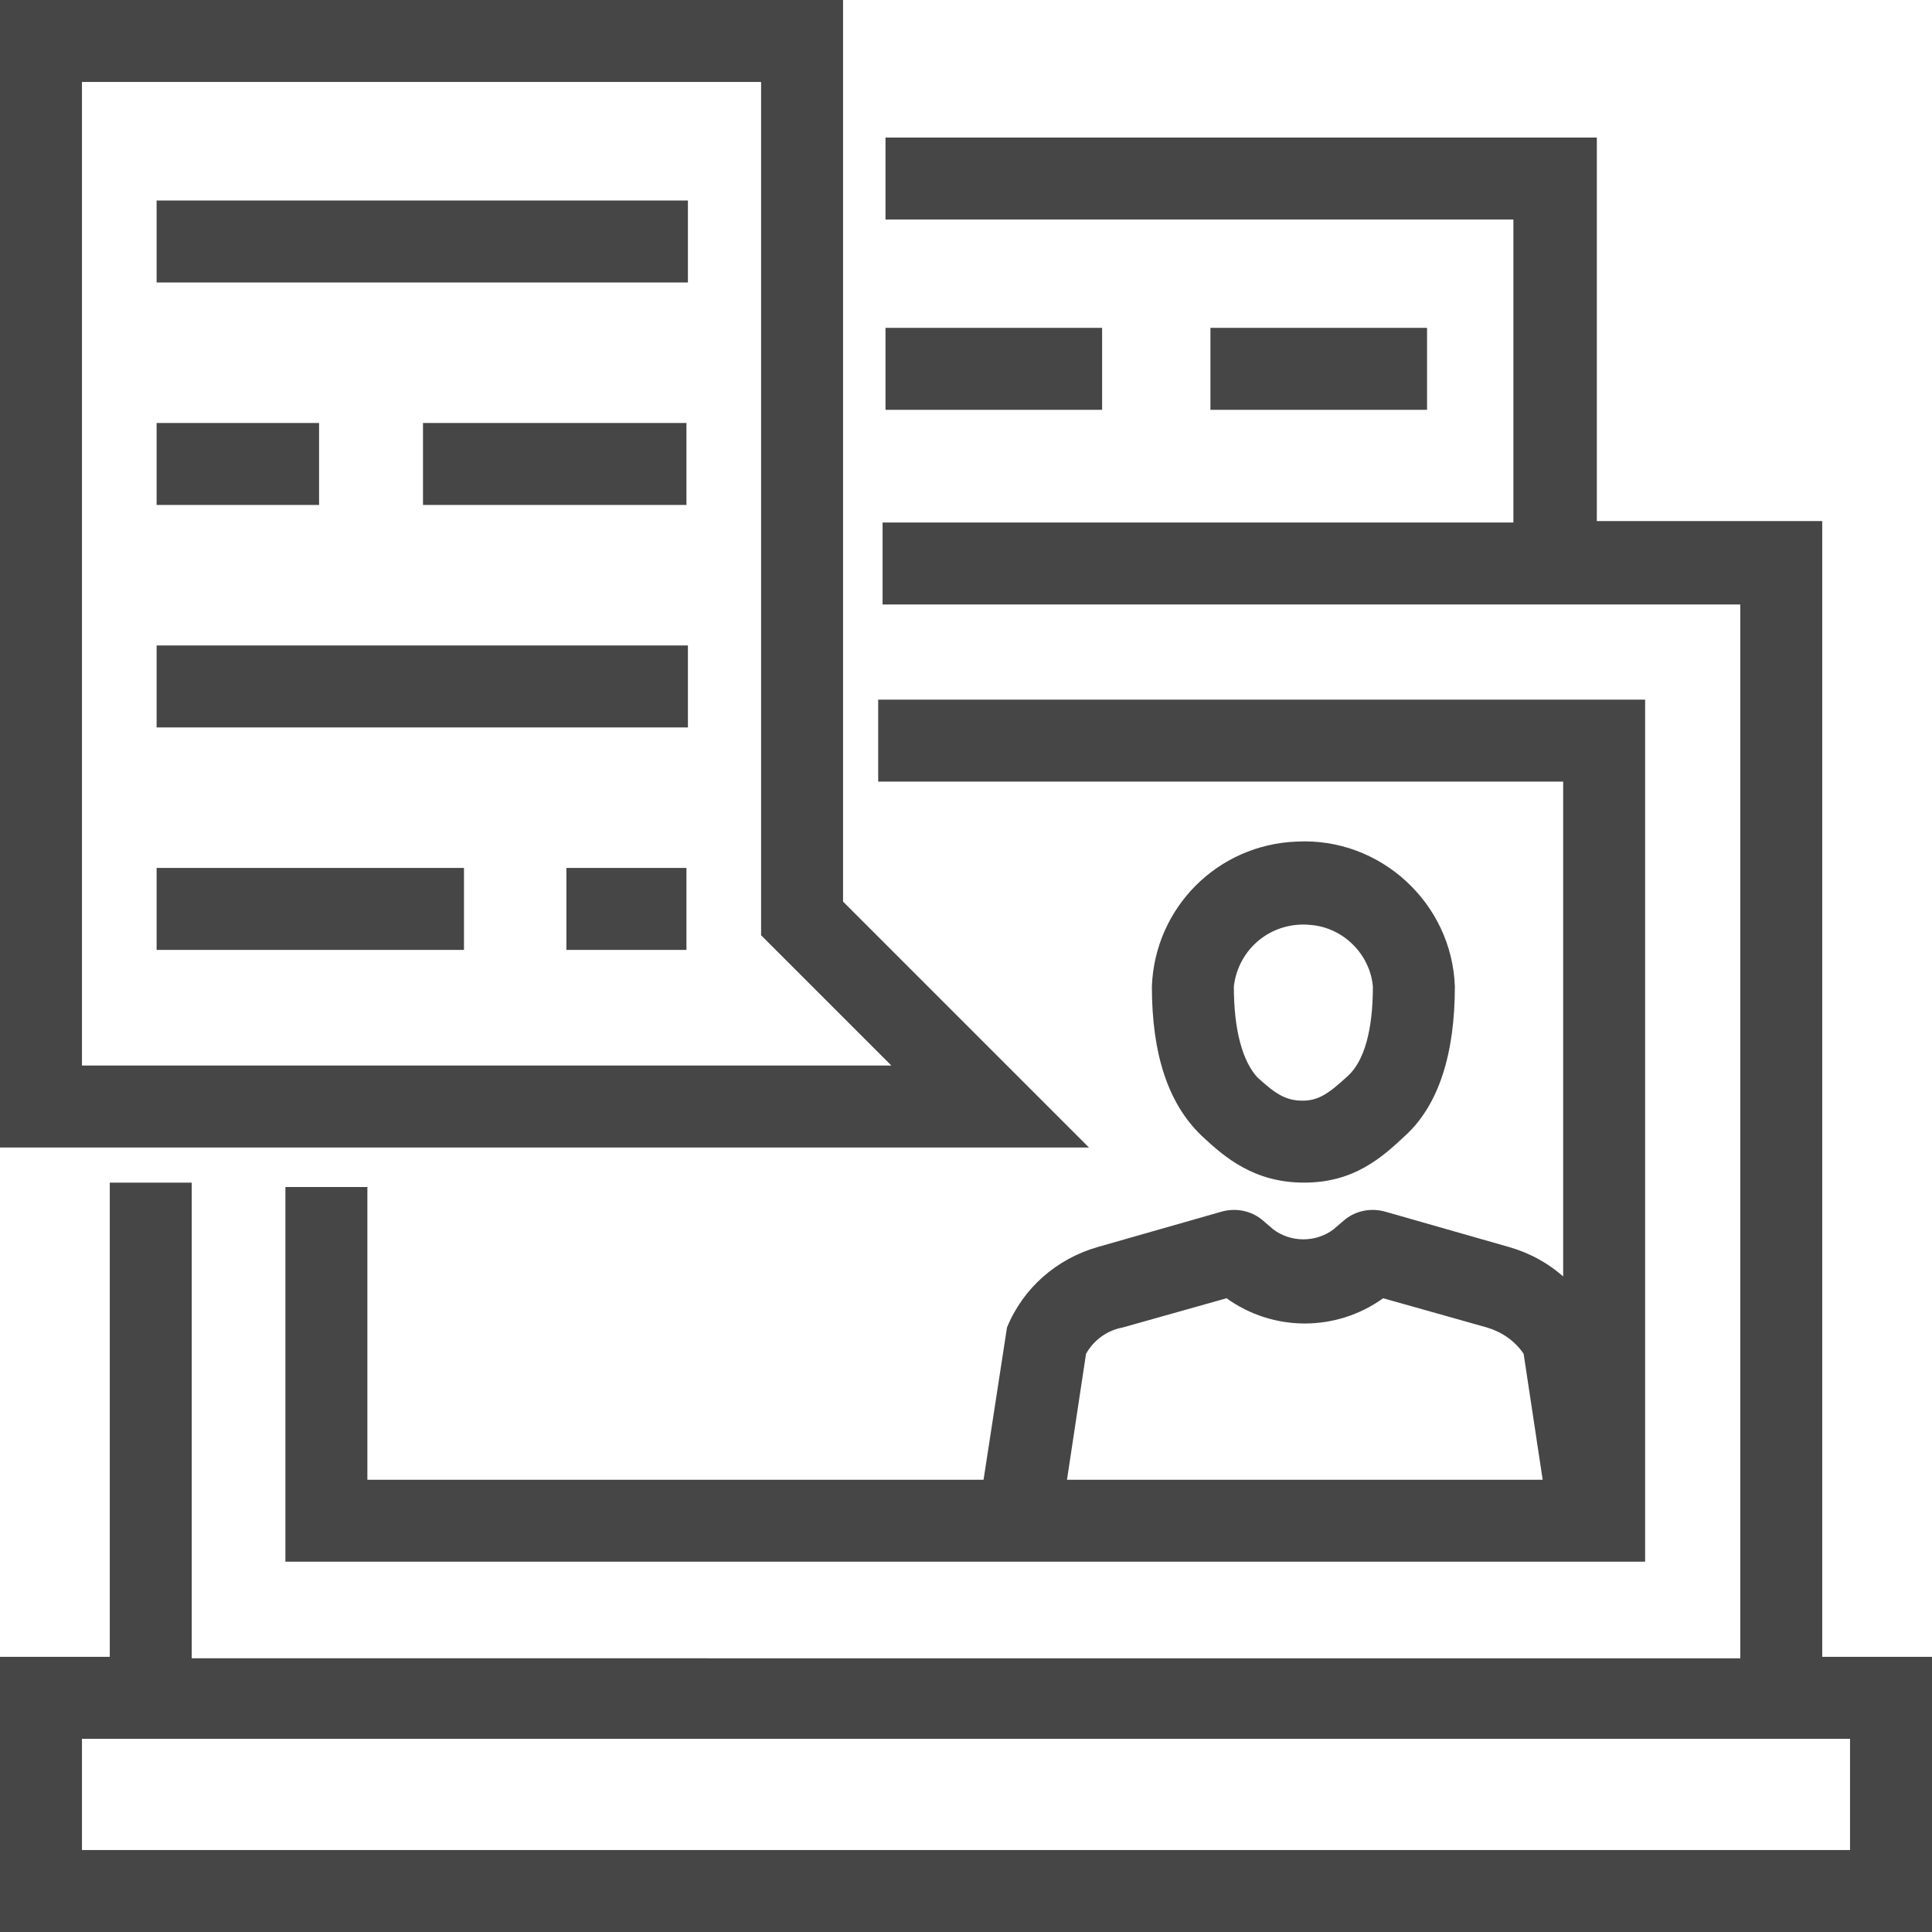
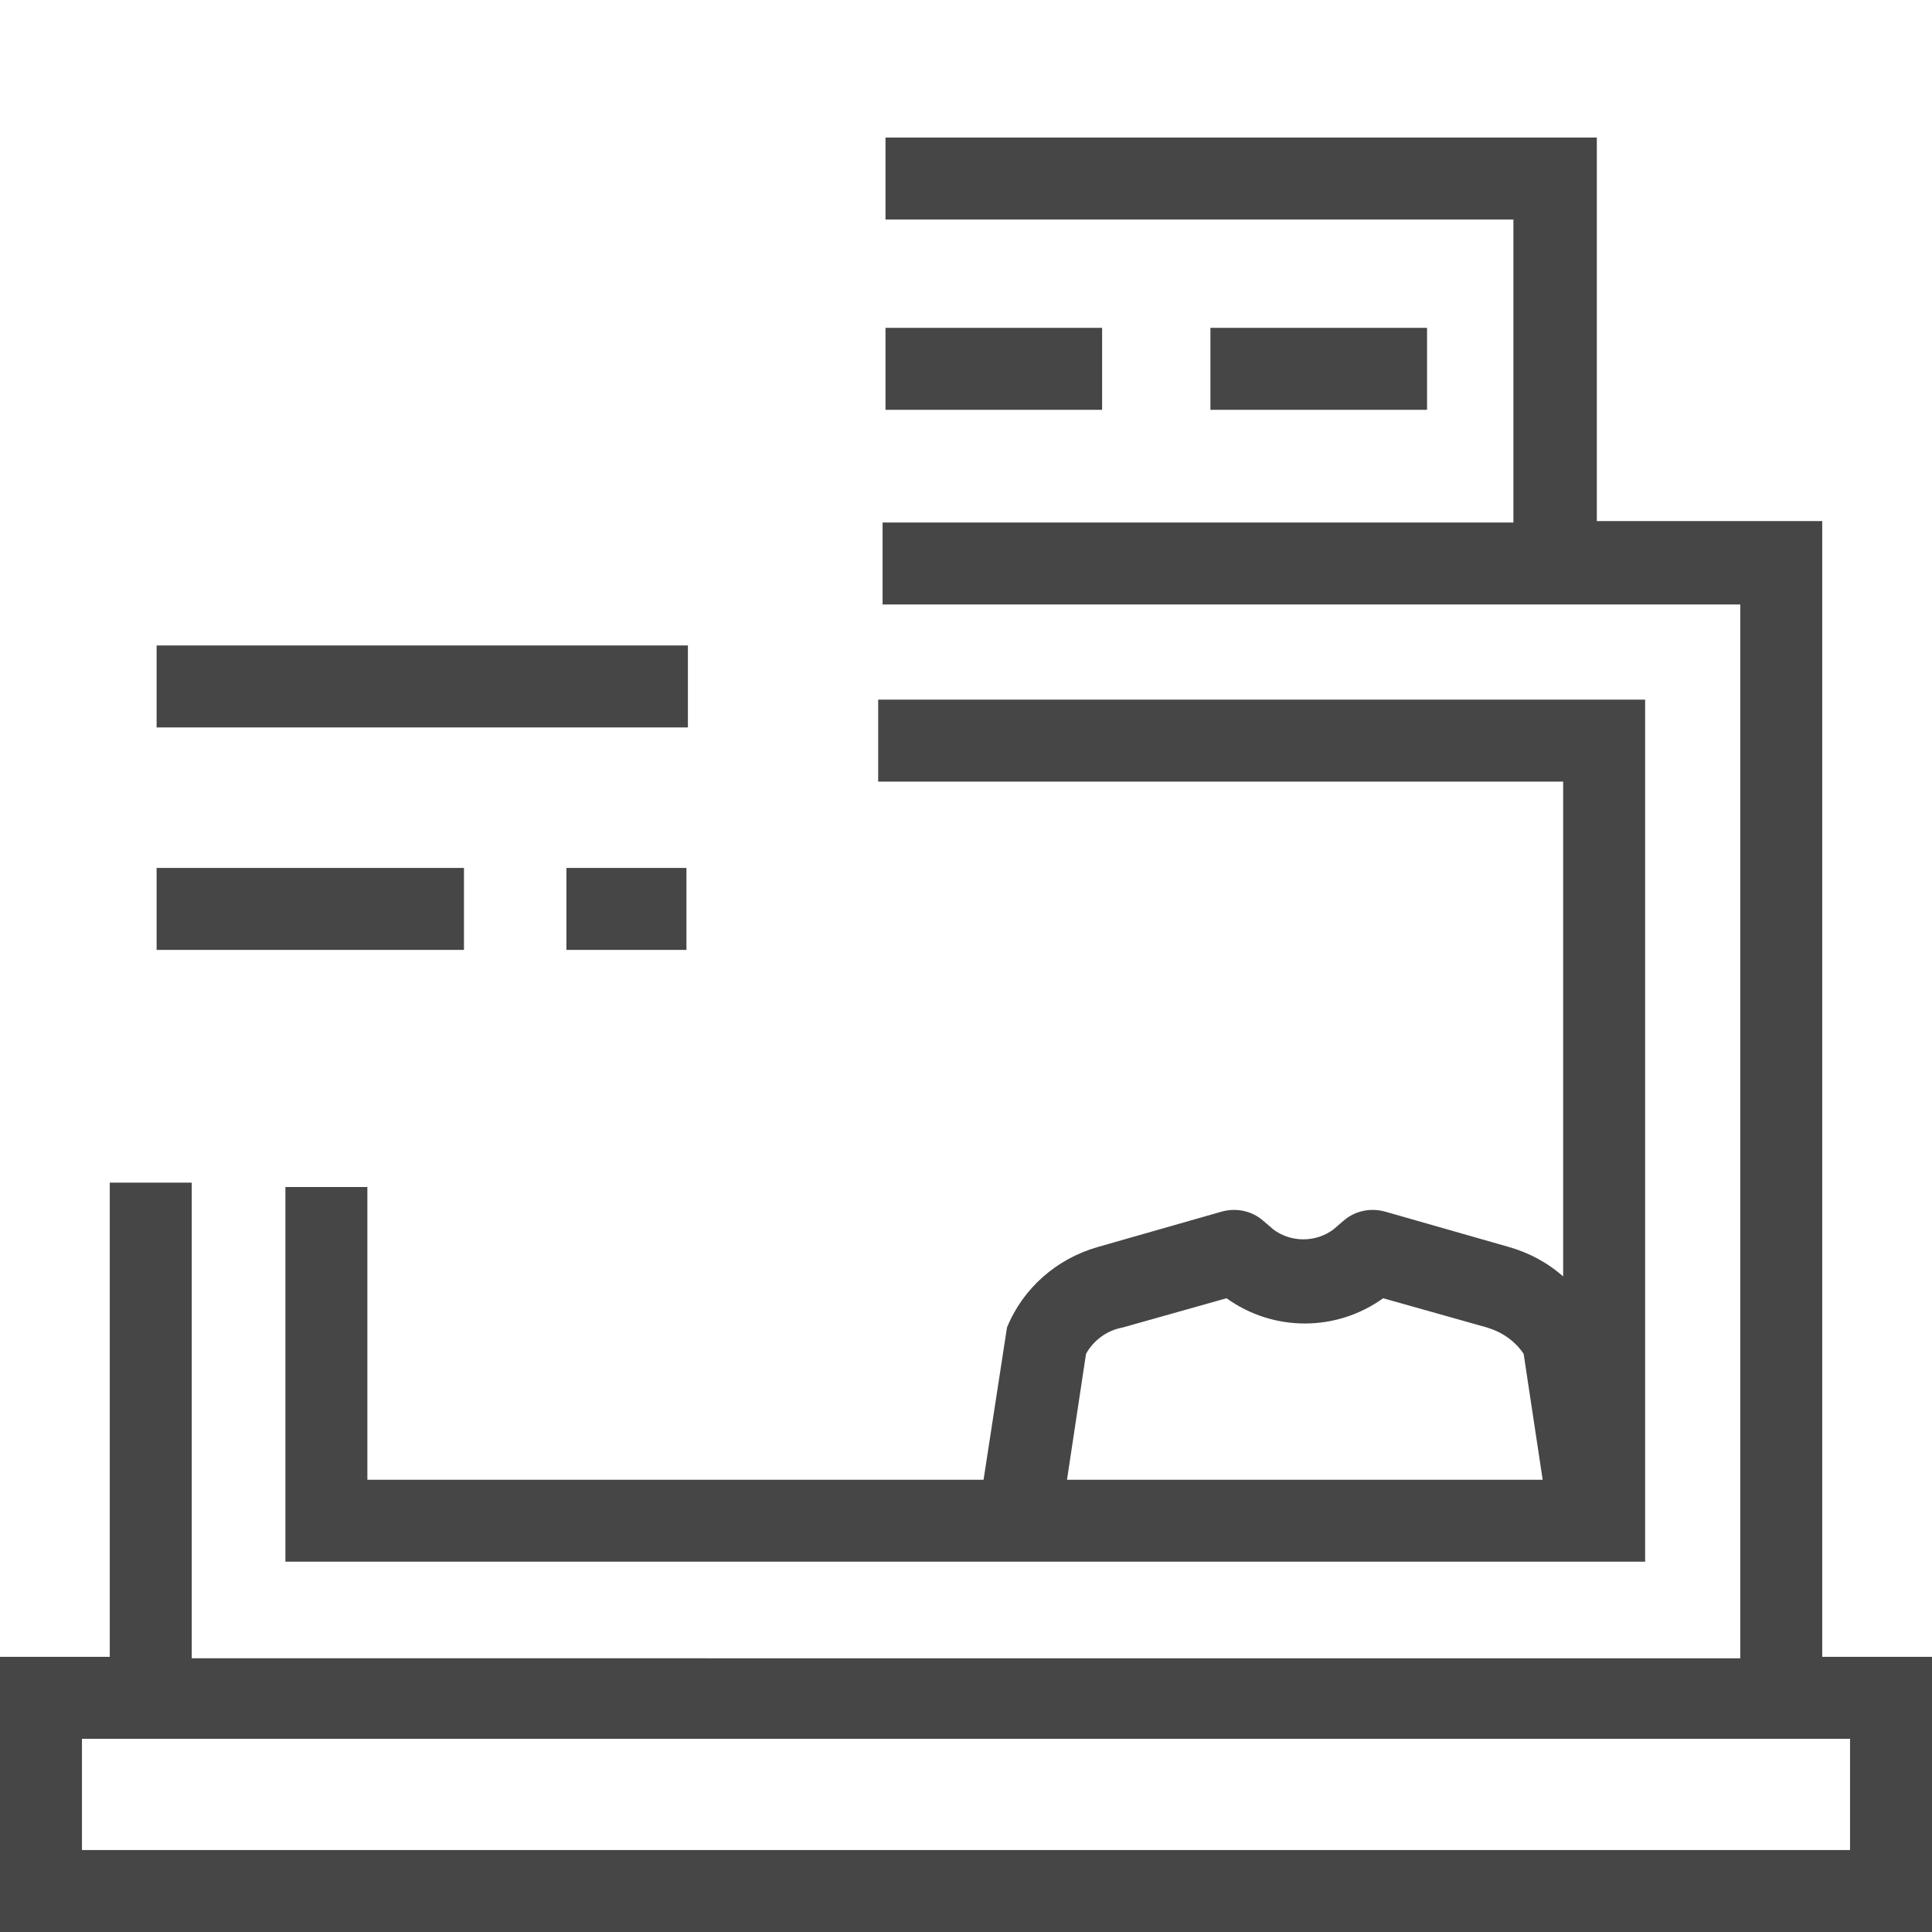
<svg xmlns="http://www.w3.org/2000/svg" version="1.1" id="Layer_1" x="0px" y="0px" viewBox="0 0 132 132" style="enable-background:new 0 0 132 132;" xml:space="preserve" width="132" height="132">
  <style type="text/css">
	.st0{fill:#464646;}
</style>
  <path class="st0" d="M124.5,113.2V35.6h-15.4V9.4H60.5V15h42.9v20.7H60.3v5.6h58.6v72H13.1V80.8H7.5v32.4H0V132h132v-18.8H124.5z M126.4,126.4  H5.6v-7.6h120.8V126.4z" />
  <path class="st0" d="M106.9,87.3c-1.1-1-2.4-1.7-3.8-2.1l-8.4-2.4c-1-0.3-2.1-0.1-2.9,0.6L91.1,84c-1.2,0.9-2.9,0.9-4.1,0l-0.7-0.6  c-0.8-0.7-1.9-0.9-2.9-0.6l-8.4,2.4c-2.8,0.8-5.1,2.8-6.2,5.5l-1.6,10.4H25.1V81.1h-5.6v25.6h92.9V47.8H60v5.6h46.8V87.3z   M72.9,101.1l1.3-8.6c0.5-0.9,1.4-1.6,2.5-1.8l7.1-2c3.2,2.3,7.5,2.3,10.7,0l7.1,2c1,0.3,1.9,0.9,2.5,1.8l1.3,8.6H72.9z" />
-   <path class="st0" d="M96,77.6c2.3-2.1,3.4-5.6,3.4-10.2c-0.2-5.7-5.1-10.2-10.8-9.9c-5.4,0.2-9.7,4.5-9.9,9.9c0,4.6,1.1,8,3.4,10.2  c1.6,1.5,3.6,3.2,7,3.2S94.4,79.1,96,77.6z M84.3,67.4c0.3-2.6,2.6-4.5,5.3-4.2c2.2,0.2,4,2,4.2,4.2c0,3-0.6,5.1-1.7,6.1  c-1.3,1.2-2,1.7-3.1,1.7s-1.8-0.4-3.1-1.6C84.9,72.5,84.3,70.4,84.3,67.4z" />
-   <path class="st0" d="M57.6,61.6V0H0v78.4h74.4L57.6,61.6z M5.6,5.6H52v58.3l8.9,8.9H5.6V5.6z" />
-   <rect class="st0" x="10.7" y="13.7" width="36.3" height="5.6" />
  <rect class="st0" x="82.7" y="22.4" width="14.8" height="5.6" />
  <rect class="st0" x="60.5" y="22.4" width="14.8" height="5.6" />
-   <rect class="st0" x="10.7" y="28.9" width="11.1" height="5.6" />
-   <rect class="st0" x="28.9" y="28.9" width="18" height="5.6" />
  <rect class="st0" x="10.7" y="44.1" width="36.3" height="5.6" />
  <rect class="st0" x="10.7" y="59.3" width="21" height="5.6" />
  <rect class="st0" x="38.7" y="59.3" width="8.2" height="5.6" />
</svg>